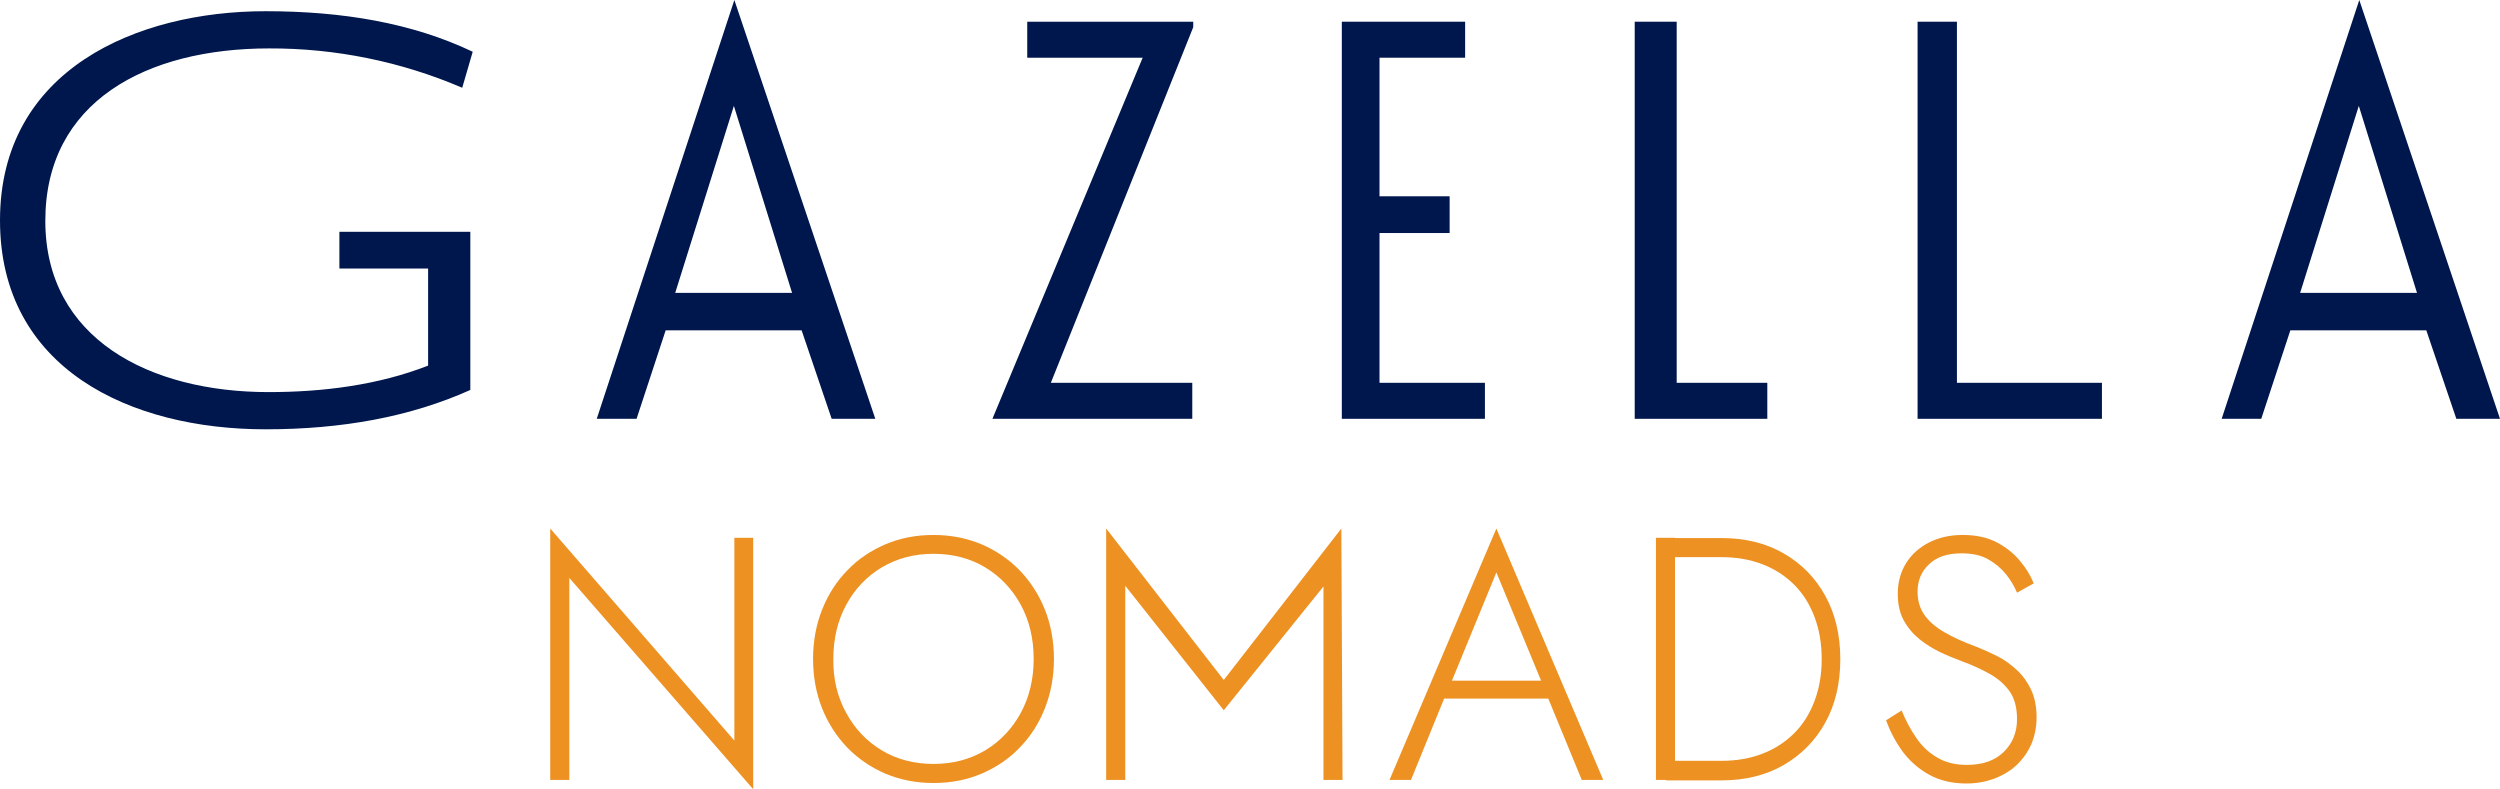
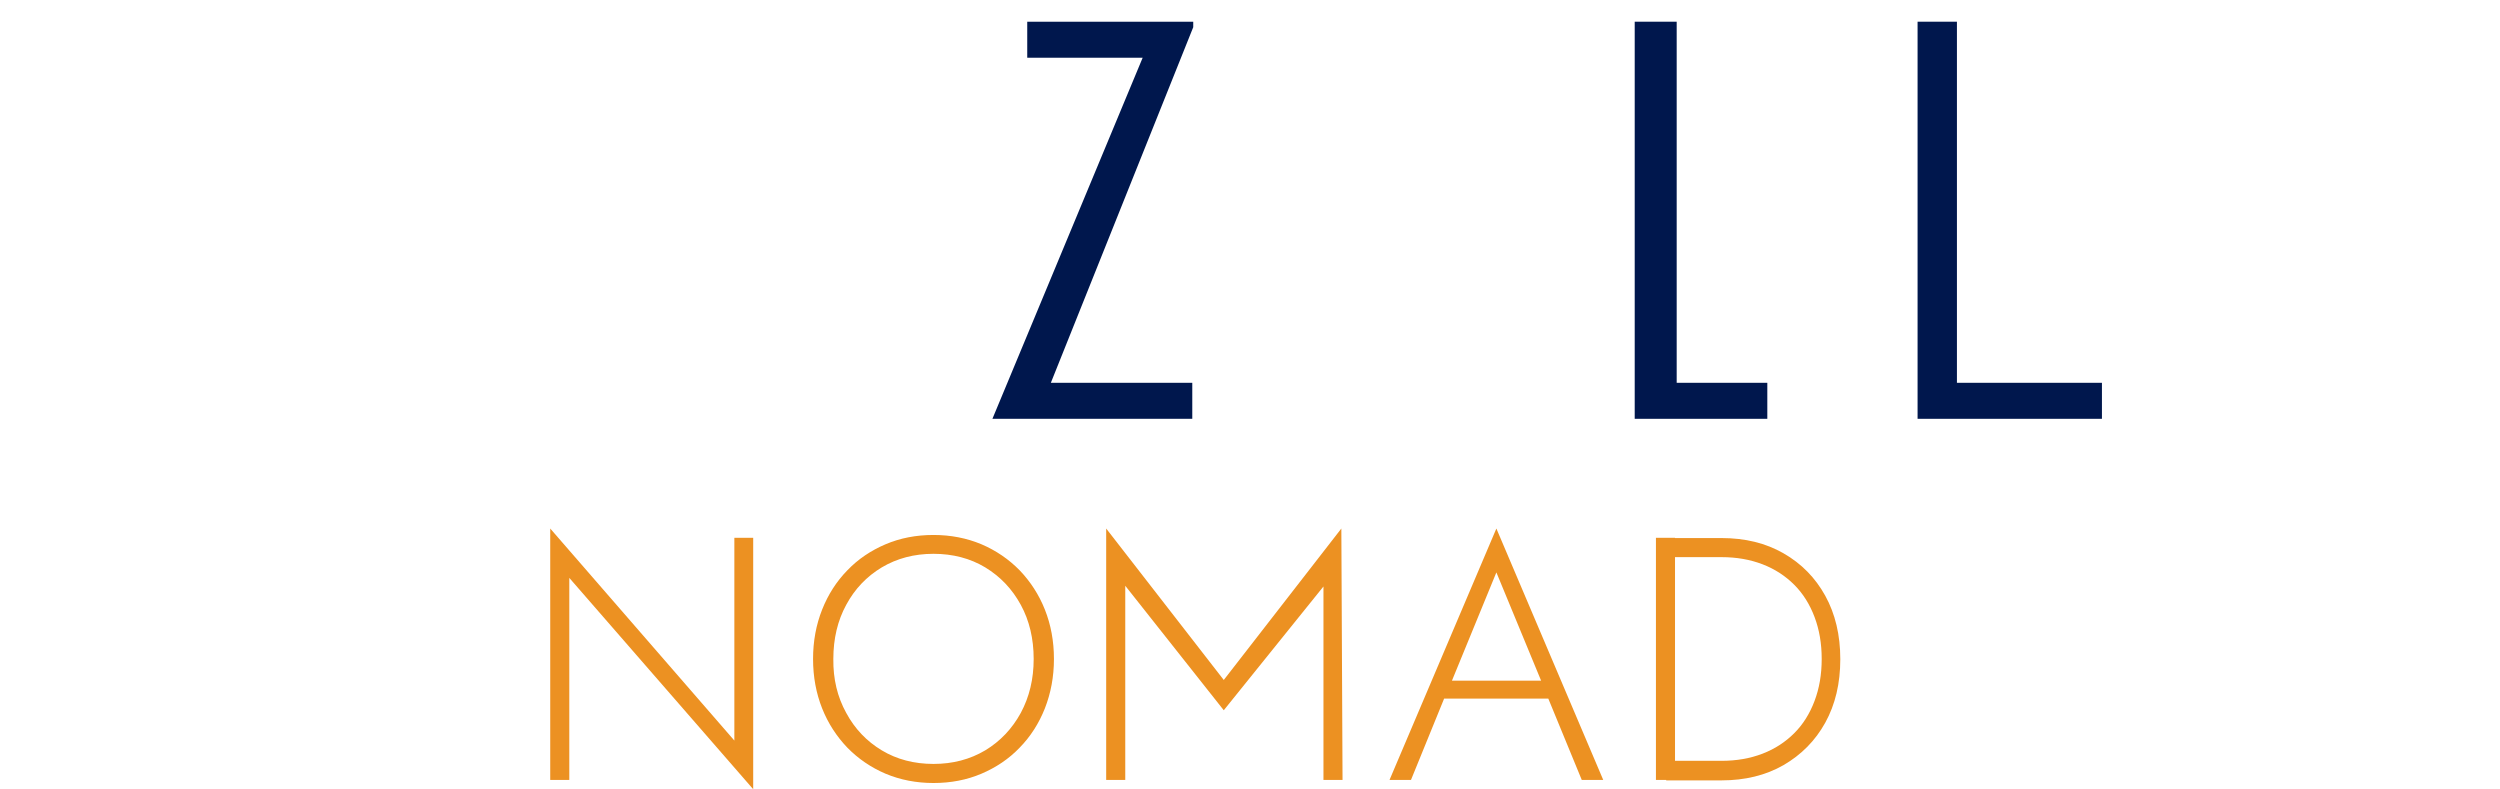
<svg xmlns="http://www.w3.org/2000/svg" xmlns:xlink="http://www.w3.org/1999/xlink" version="1.1" id="Layer_1" x="0px" y="0px" viewBox="0 0 1048.2 330.9" style="enable-background:new 0 0 1048.2 330.9;" xml:space="preserve">
  <style type="text/css">
	.st0{fill:#00174D;}
	.st1{clip-path:url(#SVGID_2_);fill:#00174D;}
	.st2{clip-path:url(#SVGID_2_);fill:#EC9122;}
</style>
-   <path class="st0" d="M307.7,44.4l24.4,78.4h-49L307.7,44.4z M307.9,0l-57.7,175.6h16.7l12.2-37.1h57l12.6,37.1h18.3L307.9,0z" />
-   <path class="st0" d="M989,44.4l24.4,78.4h-49L989,44.4z M989.2,0l-57.7,175.6h16.6l12.2-37.1h57l12.6,37.1h18.3L989.2,0z" />
  <polygon class="st0" points="440.6,160.5 499.9,160.5 499.9,175.6 416.1,175.6 479.1,24.2 430.7,24.2 430.7,9.1 500.3,9.1   500.3,11.4 " />
-   <polygon class="st0" points="562.6,175.6 562.6,9.1 614.3,9.1 614.3,24.2 578.4,24.2 578.4,82.3 607.8,82.3 607.8,97.7 578.4,97.7   578.4,160.5 622.6,160.5 622.6,175.6 " />
  <polygon class="st0" points="685.4,175.6 685.4,9.1 703,9.1 703,160.5 741,160.5 741,175.6 " />
  <polygon class="st0" points="804,175.6 804,9.1 820.5,9.1 820.5,160.5 881.3,160.5 881.3,175.6 " />
  <g>
    <defs>
      <rect id="SVGID_1_" width="1048.2" height="330.9" />
    </defs>
    <clipPath id="SVGID_2_">
      <use xlink:href="#SVGID_1_" style="overflow:visible;" />
    </clipPath>
-     <path class="st1" d="M142.4,112.6h37.1v40.7c-21,8.2-44.2,11.1-66.9,11.1C62.7,164.4,19,142,19,92.6c0-50.1,42.5-72.3,93.8-72.3   c27.8-0.1,55.4,5.5,81,16.5l4.4-15.1C172.8,9.6,143.6,4.7,111.3,4.7C57.5,4.7,0,29.1,0,92.4C0,154.6,54.6,180,111.3,180   c32.1,0,60.7-5.2,85.9-16.5v-50.8V97.2h-54.9V112.6z" />
    <polygon class="st2" points="315.8,225.5 315.8,330.9 238.7,242.3 238.7,327 230.7,327 230.7,221.6 307.9,310.5 307.9,225.5  " />
    <path class="st2" d="M344.7,255.6c2.5-6.3,6-11.8,10.6-16.5c4.5-4.7,9.9-8.3,16-10.9c6.1-2.6,12.8-3.9,20.1-3.9   c7.2,0,13.9,1.3,20.1,3.9c6.1,2.6,11.5,6.3,16,10.9c4.5,4.7,8.1,10.2,10.6,16.5c2.5,6.3,3.8,13.2,3.8,20.7c0,7.4-1.3,14.3-3.8,20.7   c-2.5,6.3-6,11.8-10.6,16.5c-4.5,4.7-9.9,8.3-16,10.9c-6.1,2.6-12.8,3.9-20.1,3.9c-7.2,0-13.9-1.3-20.1-3.9   c-6.1-2.6-11.5-6.3-16-10.9c-4.5-4.7-8.1-10.2-10.6-16.5c-2.5-6.3-3.8-13.2-3.8-20.7C340.9,268.8,342.2,261.9,344.7,255.6    M354.8,298.9c3.6,6.7,8.6,11.9,14.9,15.7c6.3,3.8,13.6,5.7,21.7,5.7c8.1,0,15.3-1.9,21.7-5.7c6.3-3.8,11.3-9.1,14.9-15.7   c3.6-6.7,5.4-14.2,5.4-22.6c0-8.5-1.8-16.1-5.4-22.7c-3.6-6.6-8.5-11.8-14.9-15.7c-6.3-3.8-13.6-5.7-21.7-5.7   c-8.1,0-15.3,1.9-21.7,5.7c-6.3,3.8-11.3,9-14.9,15.7c-3.6,6.6-5.4,14.2-5.4,22.7C349.3,284.7,351.1,292.2,354.8,298.9" />
    <polygon class="st2" points="471.8,327 463.8,327 463.8,221.6 513.1,285.1 562.4,221.6 562.9,327 554.9,327 554.9,245.9    513.1,297.8 471.8,245.6  " />
    <path class="st2" d="M607.7,288l-0.9,1.7L591.6,327h-9l44.8-105.4L672.2,327h-9l-15.1-36.7l-0.7-1.9l-20-48.4L607.7,288z    M604.2,285.4H651l2.6,7.5h-52L604.2,285.4z" />
    <path class="st2" d="M702.3,327h-8V225.5h8V327z M698.6,327v-8h23.2c6.3,0,12-1,17.2-3c5.2-2,9.6-4.9,13.3-8.6   c3.7-3.7,6.5-8.2,8.5-13.5c2-5.3,3-11.1,3-17.6c0-6.5-1-12.3-3-17.6c-2-5.3-4.8-9.8-8.5-13.5c-3.7-3.7-8.1-6.6-13.3-8.6   c-5.2-2-10.9-3-17.2-3h-23.2v-8h23.2c9.9,0,18.5,2.1,26,6.4c7.5,4.3,13.3,10.2,17.5,17.8c4.2,7.6,6.3,16.5,6.3,26.6   c0,10.1-2.1,19-6.3,26.6c-4.2,7.6-10.1,13.5-17.5,17.8c-7.5,4.3-16.2,6.4-26,6.4H698.6z" />
-     <path class="st2" d="M803.4,309.3c2.4,3.5,5.3,6.3,8.8,8.3c3.5,2.1,7.6,3.1,12.5,3.1c6.6,0,11.7-1.8,15.4-5.4   c3.7-3.6,5.6-8.2,5.6-13.8c0-4.9-1.1-8.9-3.3-11.9c-2.2-3-5.1-5.4-8.6-7.3c-3.5-1.9-7.2-3.6-11.1-5c-2.9-1.1-5.9-2.3-9.1-3.8   c-3.1-1.5-6.1-3.3-8.8-5.5c-2.7-2.2-4.9-4.8-6.6-7.9c-1.7-3.1-2.5-6.8-2.5-11.2c0-4.8,1.2-9.1,3.5-12.8c2.3-3.7,5.6-6.6,9.7-8.7   c4.2-2.1,8.8-3.1,14.1-3.1c5.4,0,10.1,1,14,3c3.9,2,7.2,4.6,9.8,7.7c2.6,3.1,4.6,6.3,5.9,9.6l-7,3.9c-1.1-2.6-2.6-5.2-4.6-7.7   c-2-2.5-4.5-4.6-7.5-6.3c-3-1.7-6.7-2.5-11.2-2.5c-5.9,0-10.4,1.5-13.6,4.6c-3.2,3-4.8,6.8-4.8,11.4c0,3.8,0.9,7,2.8,9.7   c1.8,2.7,4.6,5.1,8.3,7.3c3.7,2.2,8.2,4.2,13.6,6.2c2.8,1.1,5.7,2.4,8.7,3.9c3,1.5,5.7,3.5,8.2,5.8c2.5,2.3,4.5,5.1,6,8.3   c1.5,3.2,2.3,7.1,2.3,11.5c0,4.2-0.8,7.9-2.2,11.3c-1.5,3.4-3.6,6.3-6.2,8.8c-2.7,2.5-5.8,4.3-9.4,5.7c-3.6,1.3-7.4,2-11.6,2   c-5.9,0-11.1-1.2-15.5-3.6c-4.4-2.4-8.2-5.7-11.2-9.7c-3-4.1-5.3-8.5-7-13.2l6.5-4.1C799,302,801,305.8,803.4,309.3" />
  </g>
</svg>